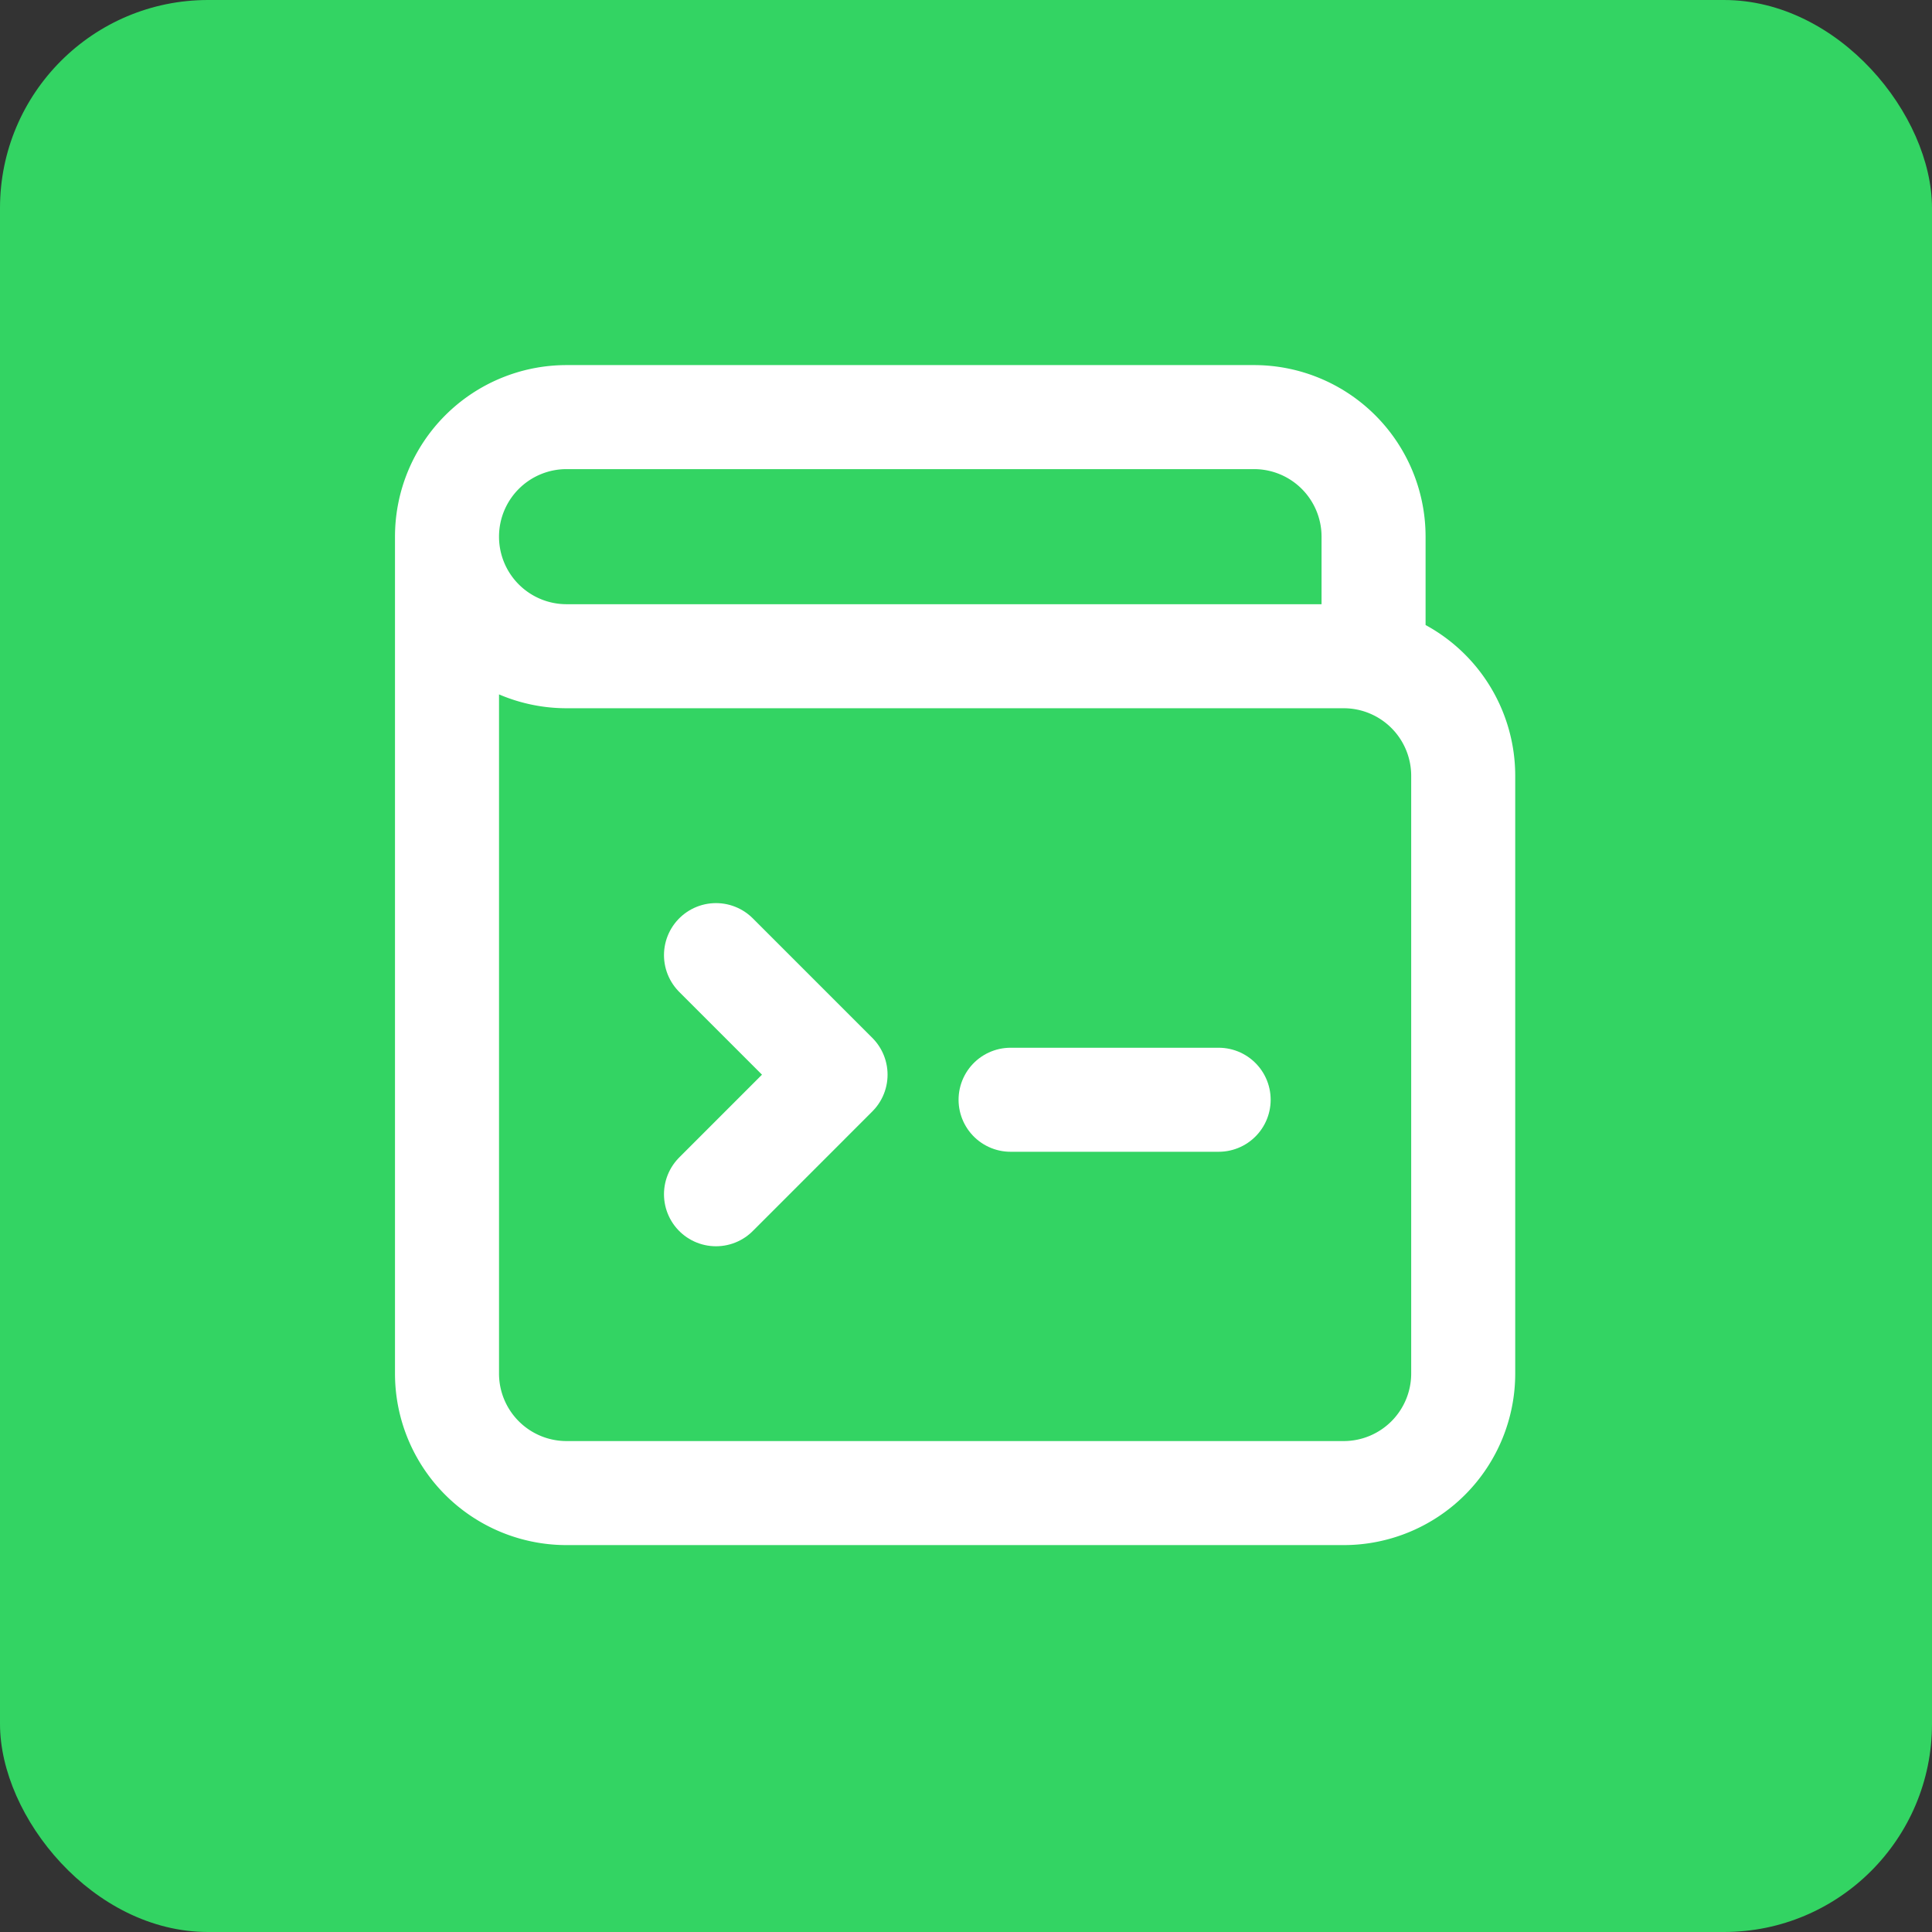
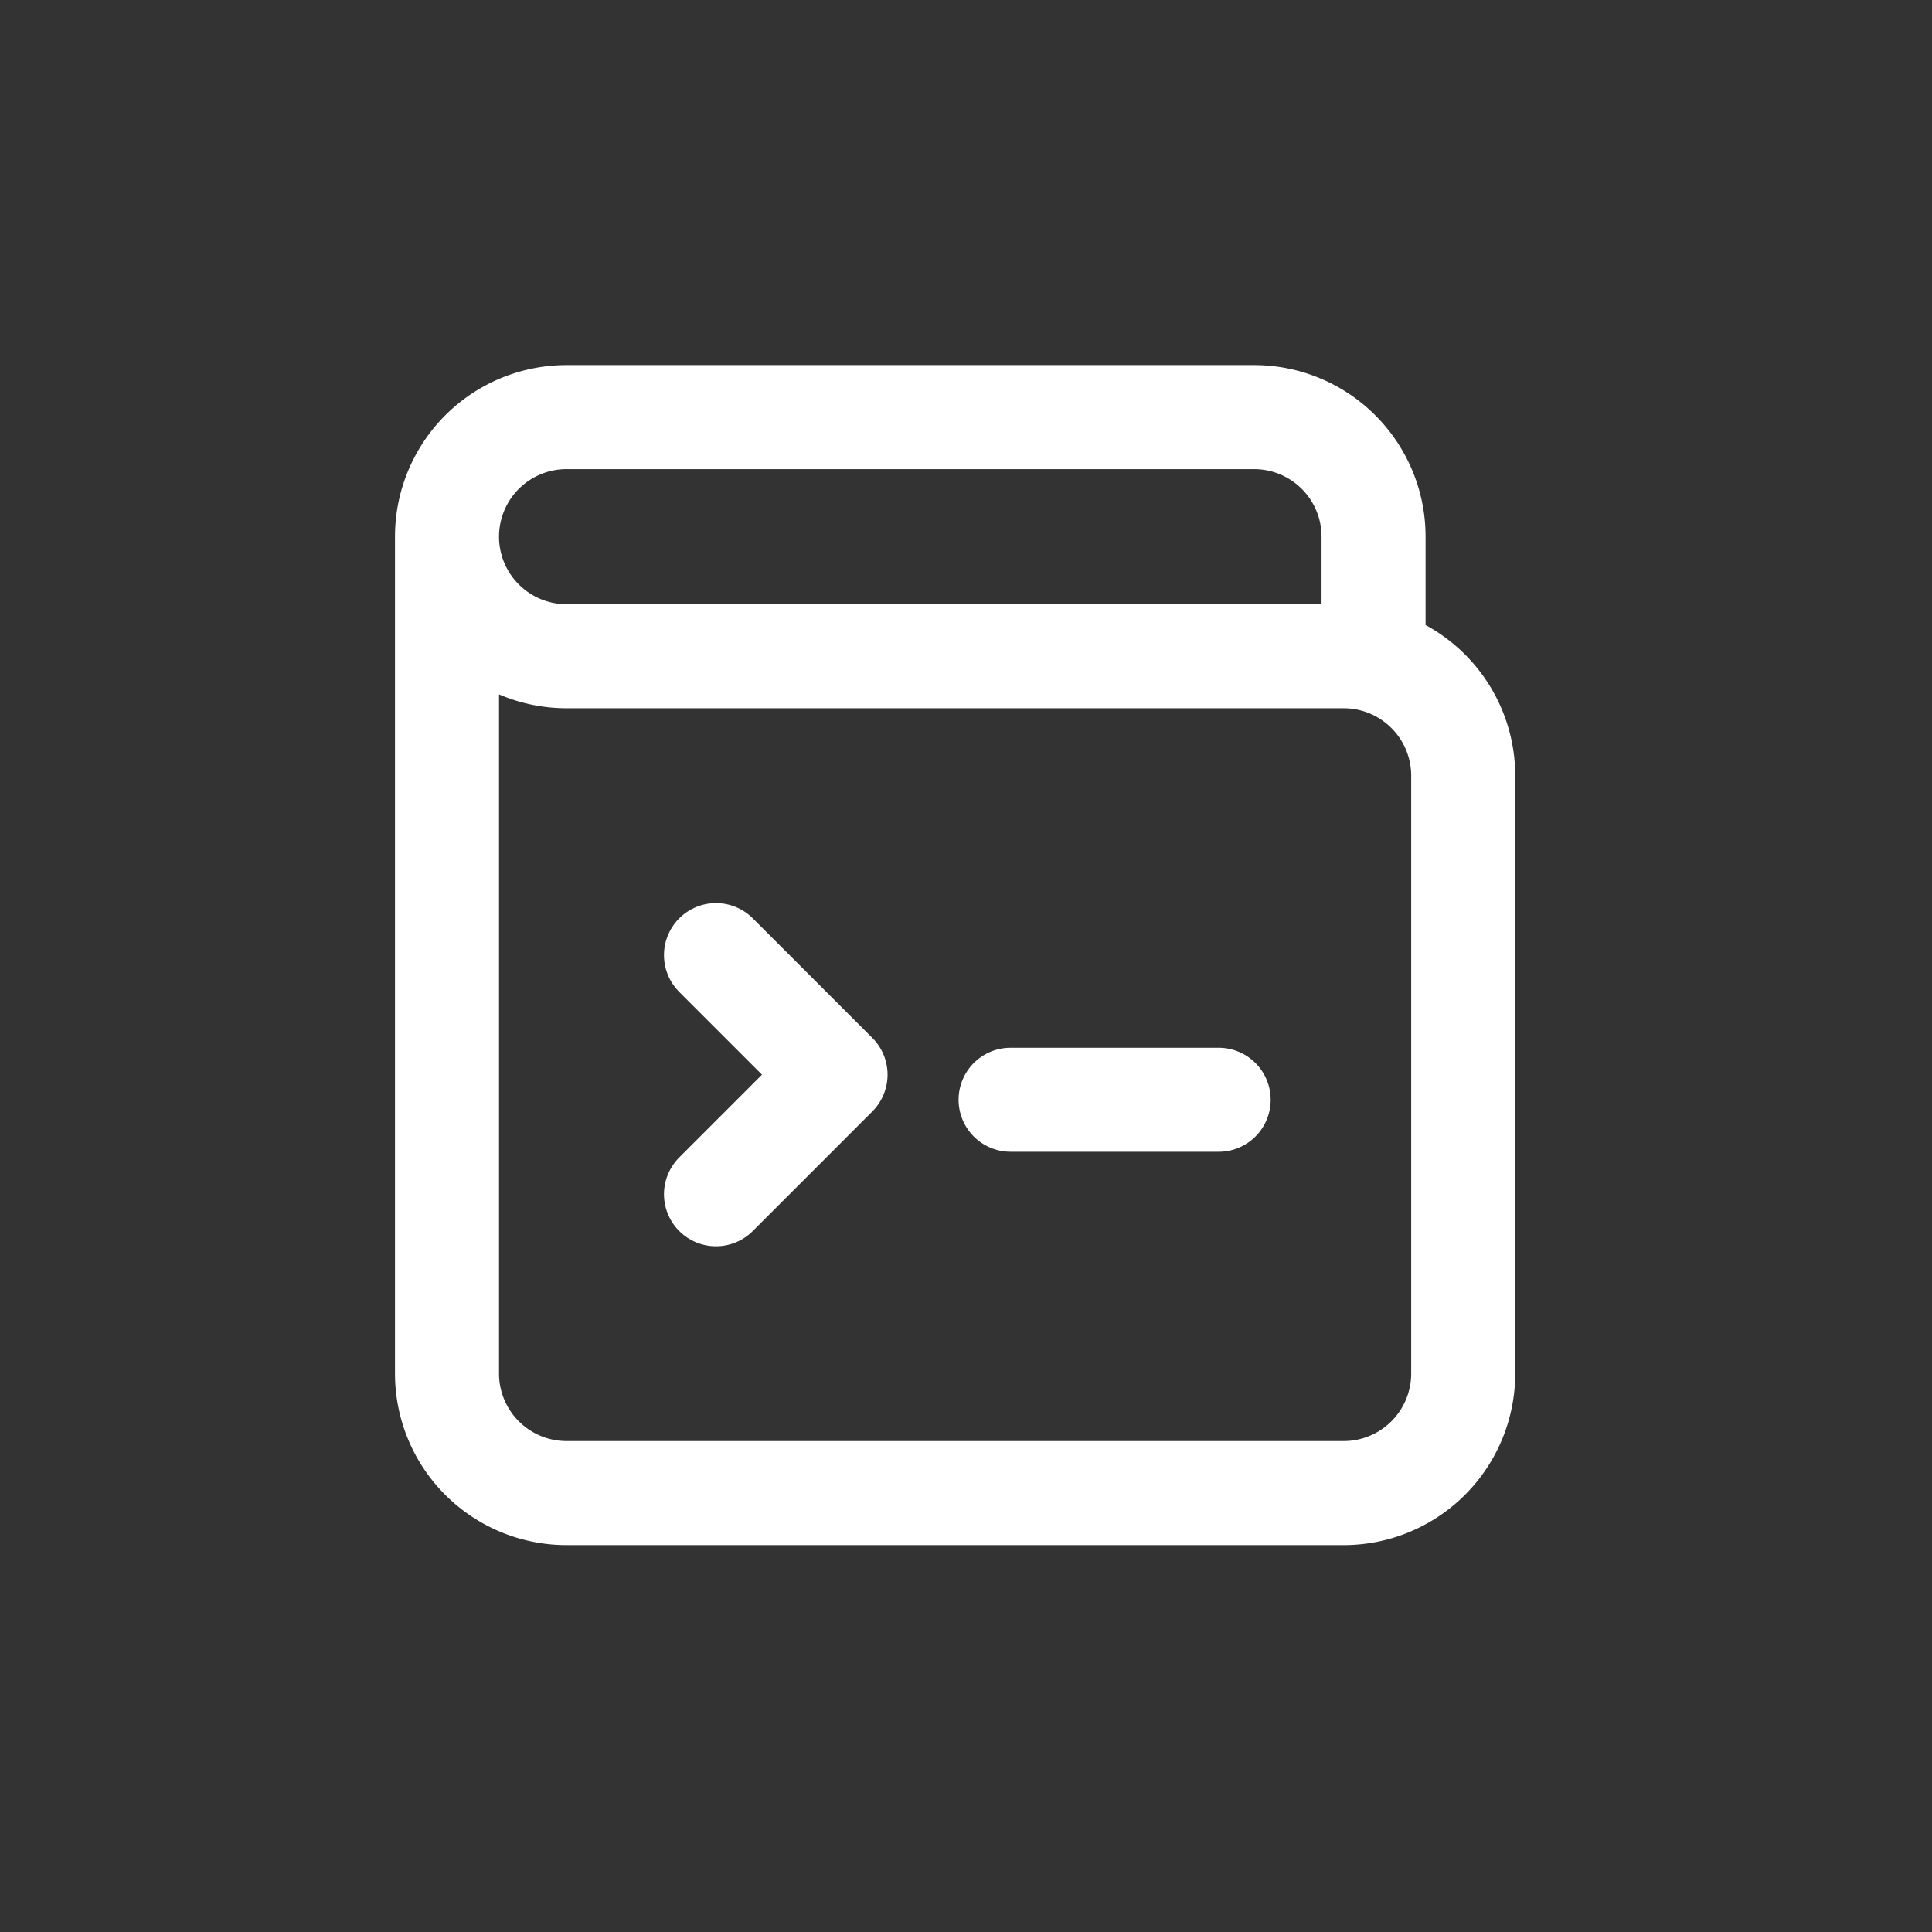
<svg xmlns="http://www.w3.org/2000/svg" width="65" height="65" viewBox="0 0 65 65">
  <rect x="0" y="0" width="65" height="65" fill="#333333" stroke="none" />
  <g id="Gruppe_166886" data-name="Gruppe 166886" transform="translate(-872 -1342)">
-     <rect id="Rechteck_159541" data-name="Rechteck 159541" width="65" height="65" rx="7" transform="translate(872 1342)" fill="#33d463" />
    <g id="programming-book" transform="translate(880 1350)">
      <line id="Linie_6509" data-name="Linie 6509" x2="7" transform="translate(26 29)" fill="none" stroke="#fff" stroke-linecap="round" stroke-linejoin="round" stroke-width="3.5" />
      <path id="Pfad_97955" data-name="Pfad 97955" d="M3.5,7.022V35.178A4.022,4.022,0,0,0,7.522,39.2H33.667a4.022,4.022,0,0,0,4.022-4.022V15.067a4.022,4.022,0,0,0-4.022-4.022H7.522A4.022,4.022,0,0,1,3.5,7.022h0A4.022,4.022,0,0,1,7.522,3H30.651a4.022,4.022,0,0,1,4.022,4.022v4.022" transform="translate(3.539 3.033)" fill="none" stroke="#fff" stroke-linecap="round" stroke-linejoin="round" stroke-width="3.5" />
      <path id="Pfad_97956" data-name="Pfad 97956" d="M8,12l4.022,4.022L8,20.045" transform="translate(8.089 12.134)" fill="none" stroke="#fff" stroke-linecap="round" stroke-linejoin="round" stroke-width="3.5" />
-       <path id="Pfad_97957" data-name="Pfad 97957" d="M0,0H48.268V48.268H0Z" fill="none" />
    </g>
  </g>
</svg>